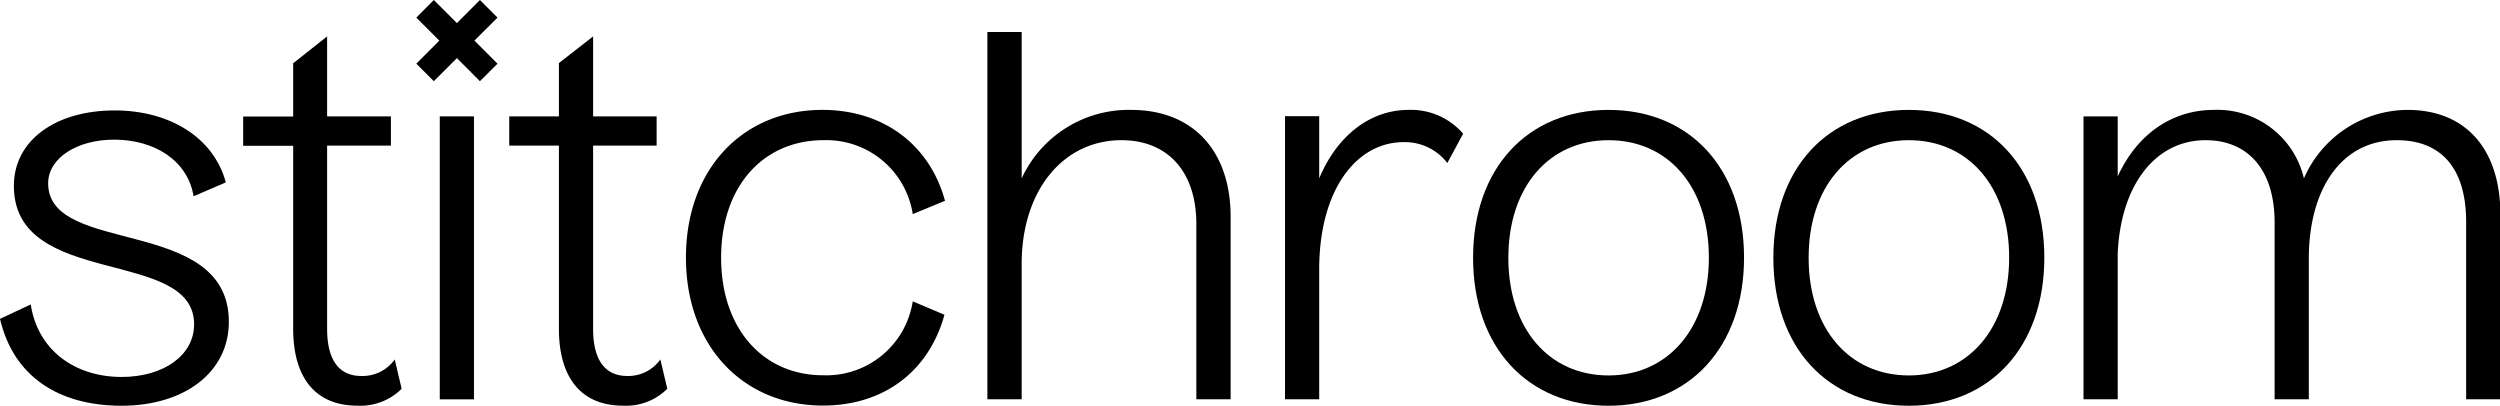
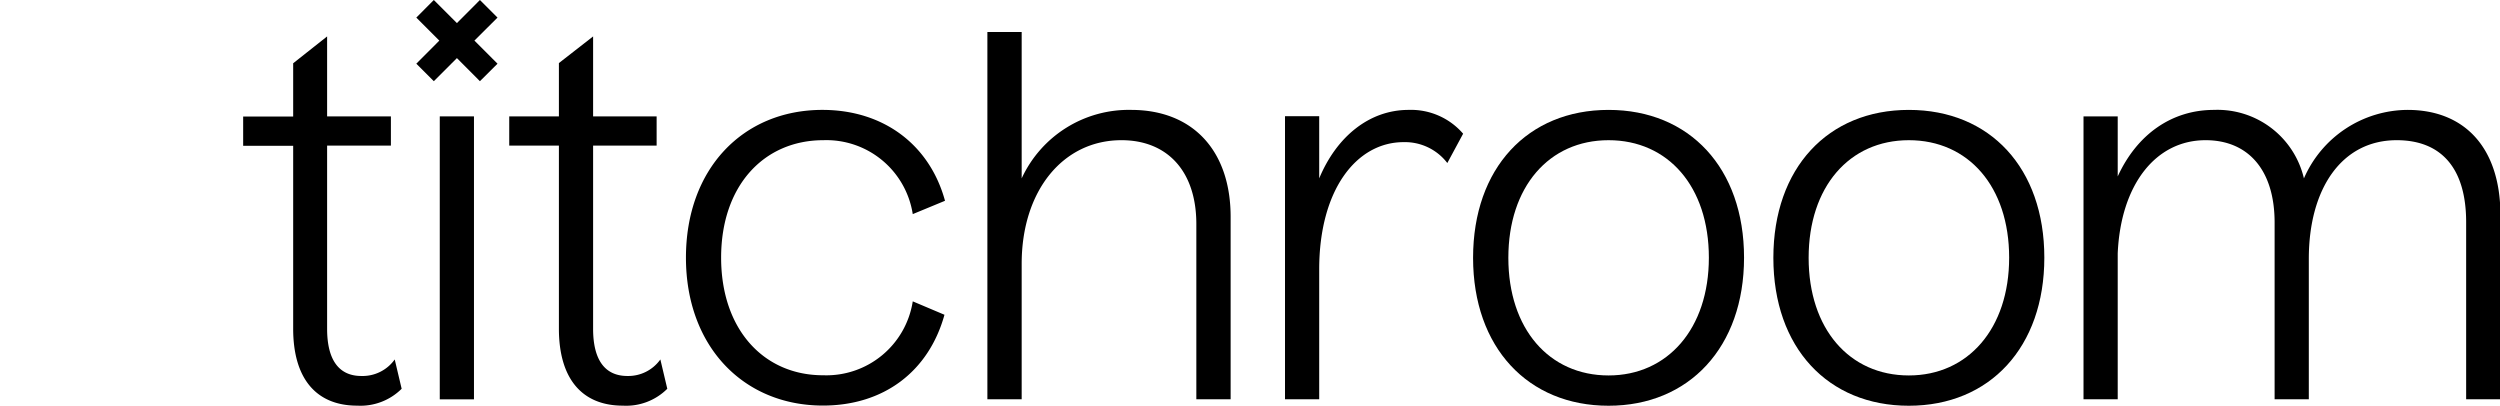
<svg xmlns="http://www.w3.org/2000/svg" viewBox="0 0 281.4 45.67">
  <g id="Layer_2" data-name="Layer 2">
    <g id="Layer_1-2" data-name="Layer 1">
-       <path d="M5.42,20.64c0-2.85,3.24-4.92,7.43-4.92,4.47,0,8.27,2.29,8.94,6.37l3.63-1.56c-1.4-5.14-6.42-8.1-12.51-8.1-6.71,0-11.35,3.41-11.35,8.49,0,11.62,20.29,6.87,20.29,15.59,0,3.46-3.41,5.92-8.16,5.92-5.25,0-9.44-3-10.23-8.16L0,35.89c1.51,6.48,6.59,9.78,13.69,9.78s12.07-3.8,12.07-9.44C25.76,24.22,5.42,28.85,5.42,20.64Z" />
      <path d="M40.67,42.32c-2.51,0-3.85-1.79-3.85-5.31V16.39H44V13.1H36.82v-9L33,7.12v6H27.37v3.29H33V37c0,5.59,2.57,8.66,7.21,8.66a6.57,6.57,0,0,0,5-1.9l-.78-3.3A4.44,4.44,0,0,1,40.67,42.32Z" />
      <rect x="49.5" y="13.1" width="3.85" height="31.85" />
      <path d="M70.62,42.32c-2.52,0-3.86-1.79-3.86-5.31V16.39h7.15V13.1H66.76v-9l-3.85,3v6H57.32v3.29h5.59V37c0,5.59,2.57,8.66,7.2,8.66a6.55,6.55,0,0,0,5-1.9l-.78-3.3A4.43,4.43,0,0,1,70.62,42.32Z" />
      <path d="M92.68,15.78a9.84,9.84,0,0,1,10.06,8.32l3.63-1.5c-1.73-6.32-6.93-10.23-13.8-10.23C83.63,12.37,77.21,19,77.21,29s6.48,16.65,15.42,16.65c6.81,0,11.9-3.8,13.68-10.22l-3.57-1.51a9.84,9.84,0,0,1-10.06,8.32C86,42.26,81.17,37.12,81.17,29S86,15.78,92.68,15.78Z" />
      <path d="M127.32,12.37A13.27,13.27,0,0,0,115,20.08V3.6h-3.86V44.94H115V29.69c0-8.21,4.64-13.91,11.23-13.91,5.14,0,8.43,3.46,8.43,9.44V44.94h3.86V24.49C138.55,17,134.3,12.37,127.32,12.37Z" />
      <path d="M158.55,12.37c-4.41,0-8.1,3-10.06,7.71v-7h-3.85V44.94h3.85V30.31c0-8.94,4.19-14.31,9.5-14.31a6,6,0,0,1,4.92,2.35l1.78-3.3A7.75,7.75,0,0,0,158.55,12.37Z" />
      <path d="M181.06,12.37c-9.1,0-15.25,6.54-15.25,16.65S172,45.67,181.06,45.67,196.31,39.08,196.31,29,190.17,12.37,181.06,12.37Zm0,29.89c-6.7,0-11.28-5.25-11.28-13.24s4.58-13.24,11.28-13.24S192.35,21,192.35,29,187.71,42.26,181.06,42.26Z" />
      <path d="M214.86,12.37c-9.11,0-15.25,6.54-15.25,16.65s6.14,16.65,15.25,16.65S230.11,39.08,230.11,29,224,12.37,214.86,12.37Zm0,29.89c-6.7,0-11.28-5.25-11.28-13.24s4.58-13.24,11.28-13.24S226.15,21,226.15,29,221.51,42.26,214.86,42.26Z" />
-       <path d="M271,12.37a12.8,12.8,0,0,0-11.67,7.71,10,10,0,0,0-10.12-7.71c-4.75,0-8.66,2.74-10.84,7.49V13.1h-3.85V44.94h3.85V28.52c.34-7.71,4.25-12.74,9.89-12.74,4.75,0,7.77,3.3,7.77,9.27V44.94h3.85V29.13c0-7.88,3.69-13.35,9.89-13.35,5,0,7.82,3.13,7.82,9.22V44.94h3.86V24.1C281.4,16.51,277.32,12.37,271,12.37Z" />
+       <path d="M271,12.37a12.8,12.8,0,0,0-11.67,7.71,10,10,0,0,0-10.12-7.71c-4.75,0-8.66,2.74-10.84,7.49V13.1h-3.85V44.94h3.85V28.52c.34-7.71,4.25-12.74,9.89-12.74,4.75,0,7.77,3.3,7.77,9.27V44.94h3.85V29.13c0-7.88,3.69-13.35,9.89-13.35,5,0,7.82,3.13,7.82,9.22V44.94h3.86V24.1C281.4,16.51,277.32,12.37,271,12.37" />
      <polygon points="54.02 0 51.43 2.6 48.83 0 46.86 1.98 49.45 4.57 46.86 7.17 48.83 9.14 51.43 6.54 54.02 9.14 56 7.17 53.4 4.57 56 1.98 54.02 0" />
    </g>
  </g>
</svg>